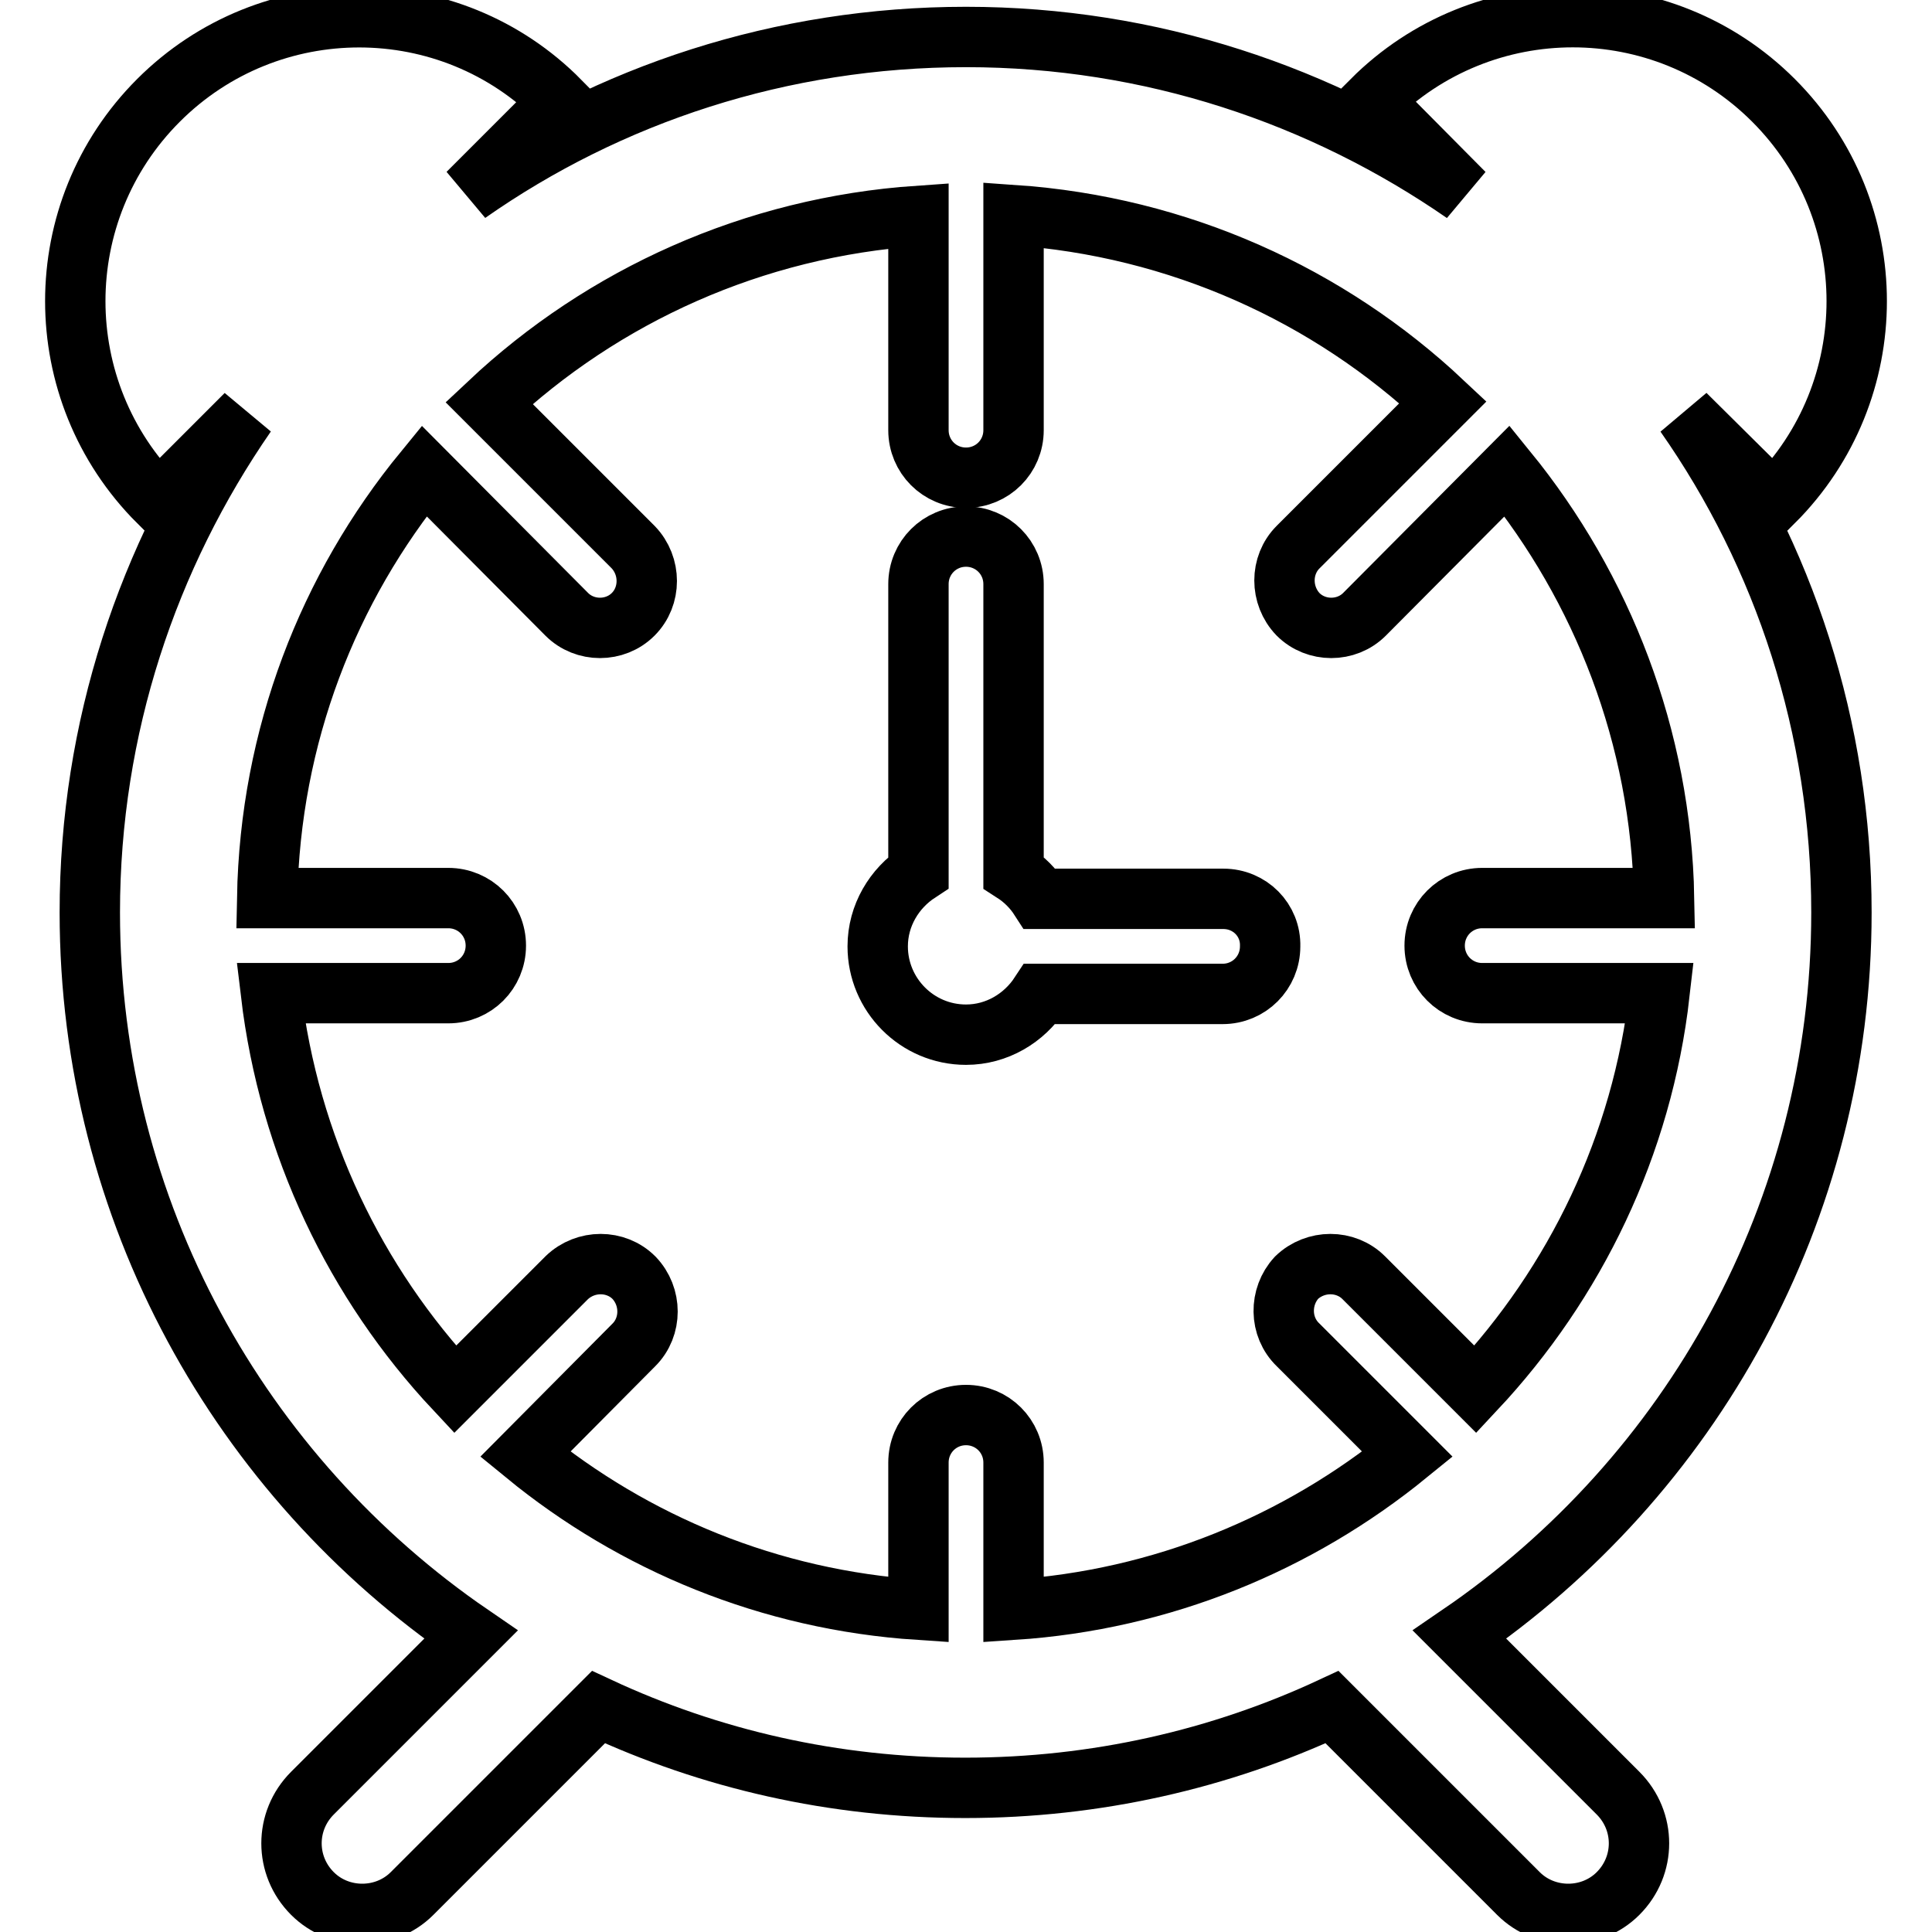
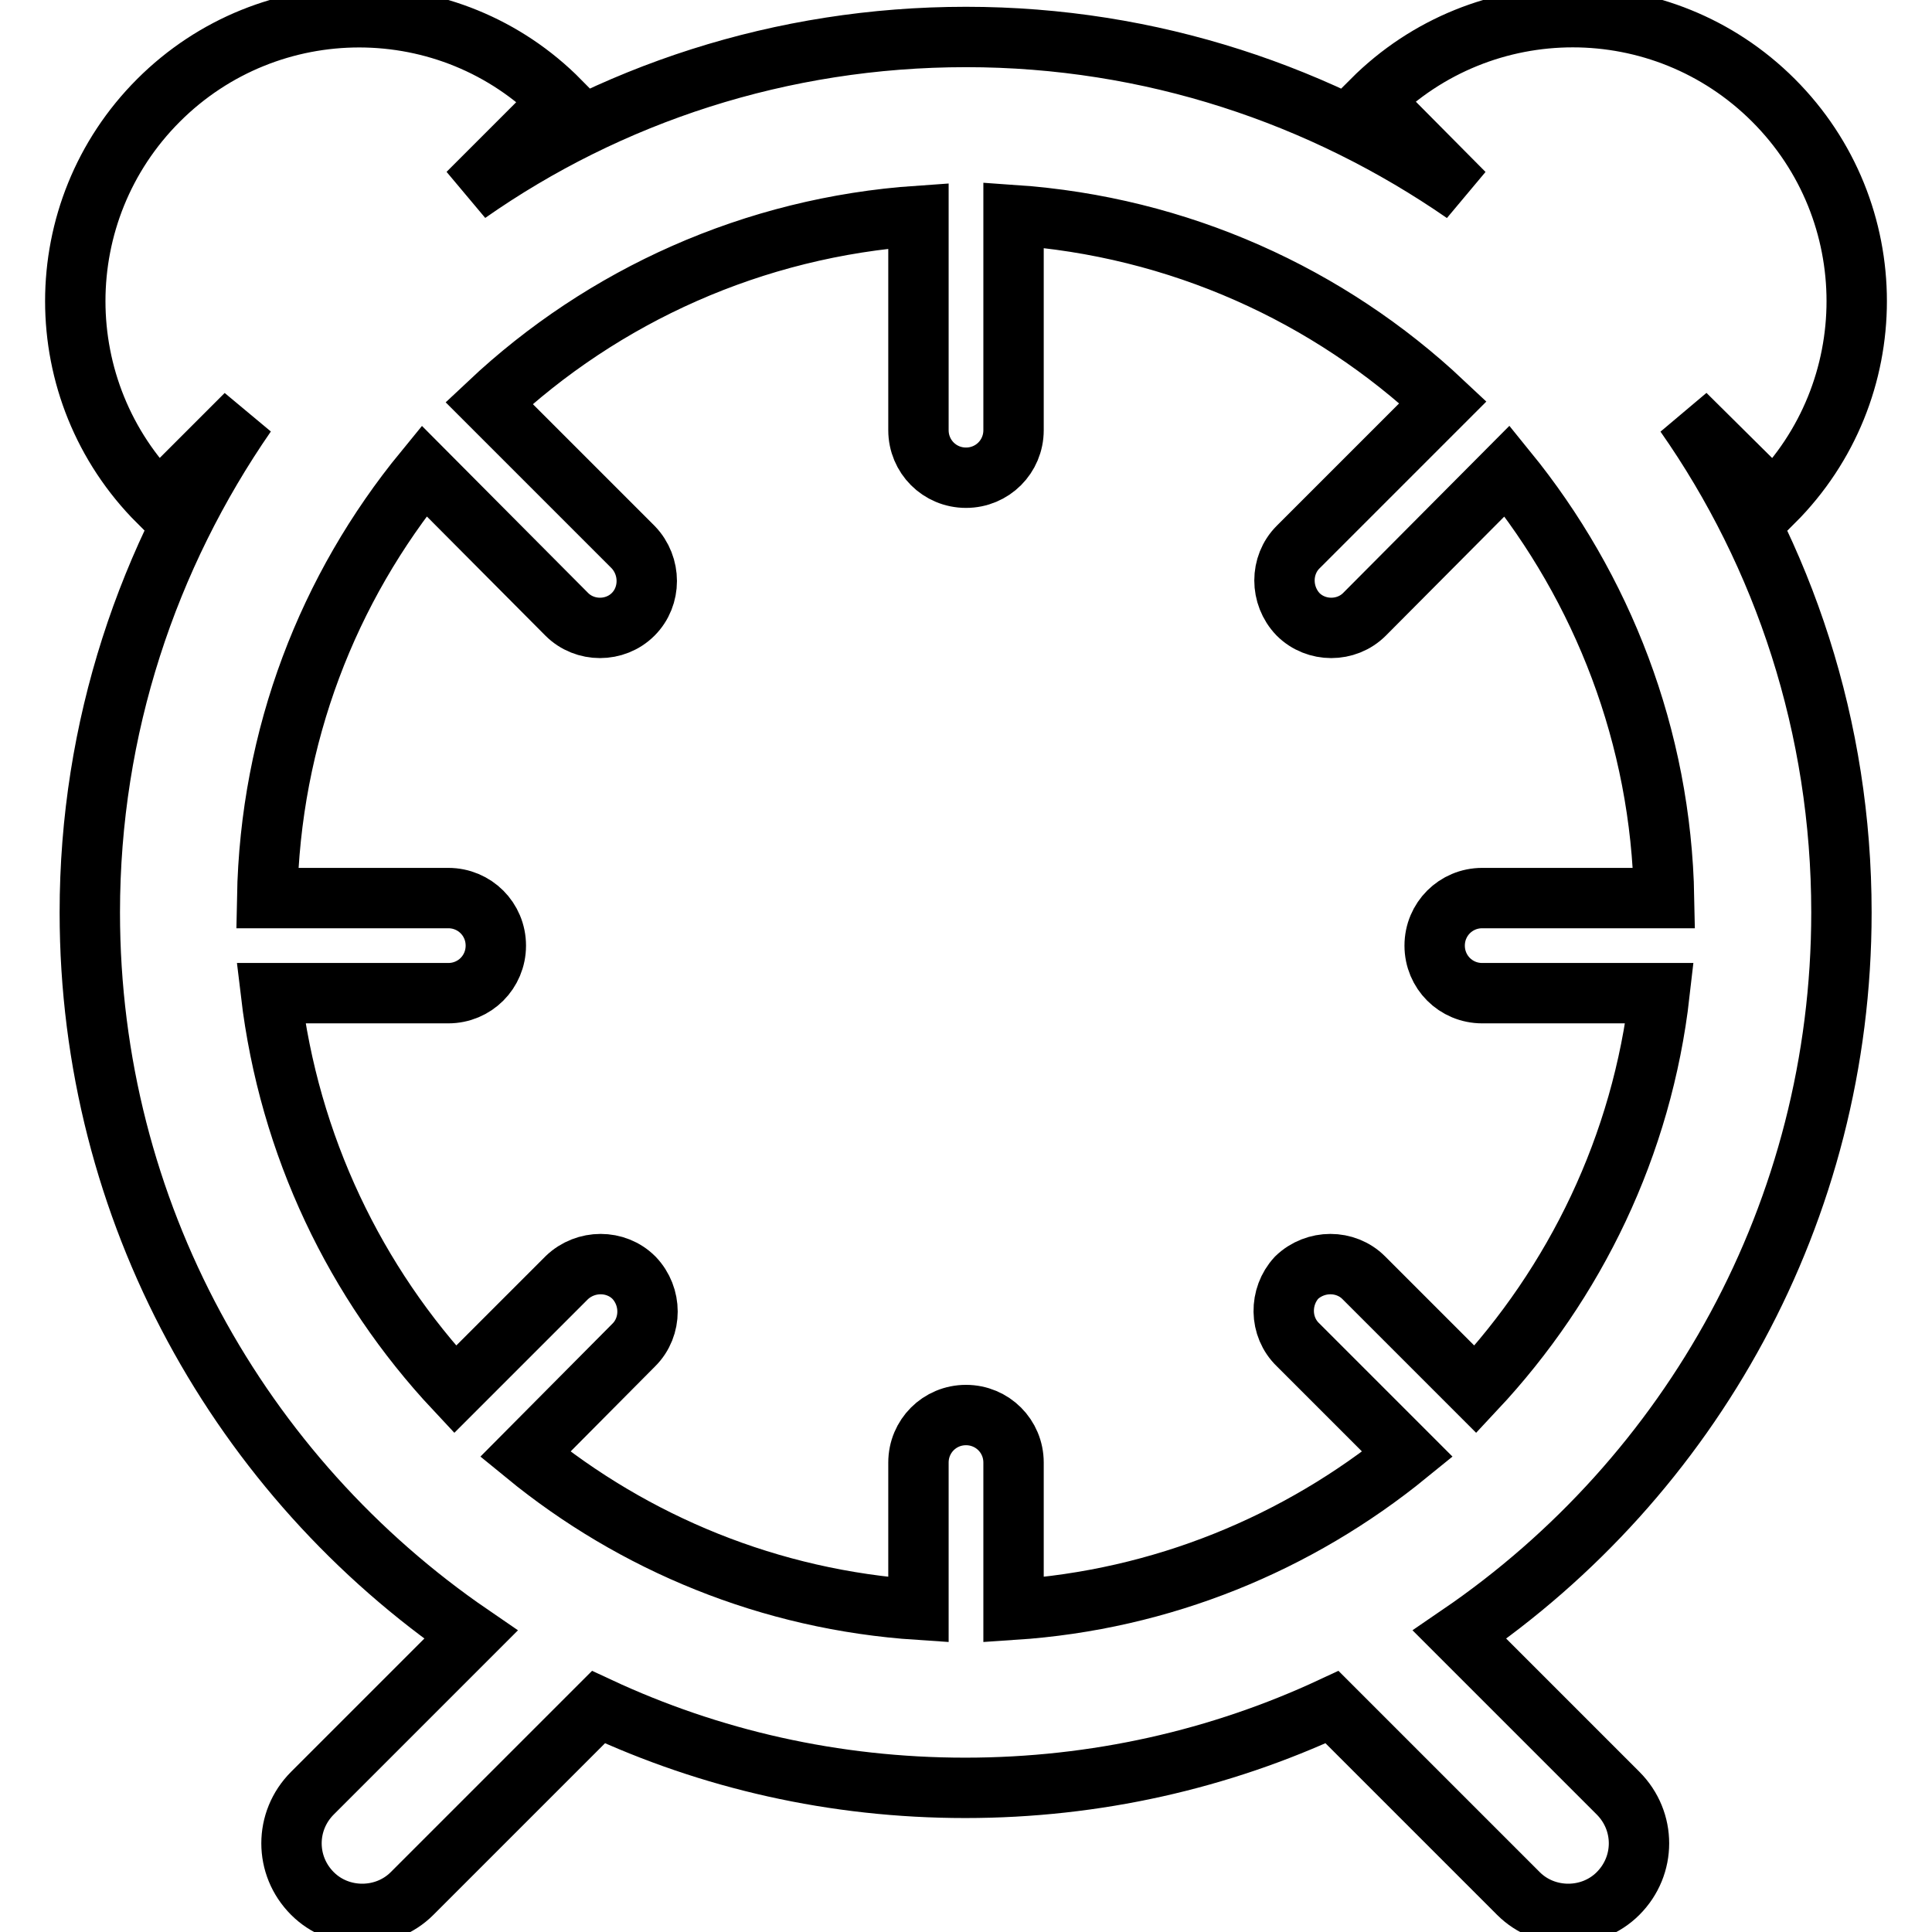
<svg xmlns="http://www.w3.org/2000/svg" version="1.1" x="0px" y="0px" viewBox="0 0 256 256" enable-background="new 0 0 256 256" xml:space="preserve">
  <g>
    <g>
      <g>
        <g>
          <path stroke-width="8" fill-opacity="0" stroke="#000000" d="M244,120.9c0-24.5-7.6-47.3-20.7-66L235,66.5c14.7-14.7,14.7-38.5,0-53.2c-14.7-14.7-38.5-14.7-53.2,0L194,25.6c-18.8-13-41.5-20.7-66-20.7s-47.3,7.6-66,20.7l12.2-12.2C59.6-1.4,35.7-1.4,21,13.3C6.3,28,6.3,51.8,21,66.5l11.6-11.6c-13,18.8-20.7,41.5-20.7,66c0,39.7,20,74.8,50.5,95.7l-21,21c-3.7,3.7-3.7,9.6,0,13.3c1.8,1.8,4.2,2.7,6.6,2.7c2.4,0,4.8-0.9,6.6-2.7l24.7-24.7c14.8,6.9,31.2,10.7,48.6,10.7c17.3,0,33.8-3.8,48.6-10.7l24.7,24.7c1.8,1.8,4.2,2.7,6.6,2.7c2.4,0,4.8-0.9,6.6-2.7c3.7-3.7,3.7-9.6,0-13.3l-21-21C224,195.7,244,160.6,244,120.9z M172,178.2l14.5,14.5C172,204.5,154,212,134.3,213.3v-19.5c0-3.5-2.8-6.3-6.3-6.3c-3.5,0-6.3,2.8-6.3,6.3v19.5C102,212,84,204.5,69.6,192.7L84,178.2c2.4-2.4,2.4-6.4,0-8.9c-2.4-2.4-6.4-2.4-8.9,0l-14.8,14.8c-13.2-14.1-22-32.3-24.4-52.5h23.5c3.5,0,6.3-2.8,6.3-6.3s-2.8-6.3-6.3-6.3H35.4c0.4-21.5,8.1-41.1,20.8-56.6l18.9,19c1.2,1.2,2.8,1.8,4.4,1.8c1.6,0,3.2-0.6,4.4-1.8c2.4-2.4,2.4-6.4,0-8.9L64.8,53.4c15.1-14.2,35-23.3,56.9-24.8V57c0,3.5,2.8,6.3,6.3,6.3c3.5,0,6.3-2.8,6.3-6.3V28.5c21.9,1.5,41.8,10.6,56.9,24.8l-19.2,19.2c-2.4,2.4-2.4,6.4,0,8.9c1.2,1.2,2.8,1.8,4.4,1.8c1.6,0,3.2-0.6,4.4-1.8l18.9-19c12.6,15.5,20.4,35.2,20.8,56.6h-24.1c-3.5,0-6.3,2.8-6.3,6.3c0,3.5,2.8,6.3,6.3,6.3h23.5c-2.3,20.2-11.2,38.4-24.4,52.5l-14.8-14.8c-2.4-2.4-6.4-2.4-8.9,0C169.5,171.8,169.5,175.8,172,178.2z" />
-           <path stroke-width="8" fill-opacity="0" stroke="#000000" d="M162.1,119.1h-24.3c-0.9-1.4-2.1-2.6-3.5-3.5V77.4c0-3.5-2.8-6.3-6.3-6.3c-3.5,0-6.3,2.8-6.3,6.3v38.2c-3.2,2.1-5.4,5.7-5.4,9.8c0,6.4,5.2,11.7,11.7,11.7c4.1,0,7.7-2.2,9.8-5.4h24.2c3.5,0,6.3-2.8,6.3-6.3C168.4,121.9,165.6,119.1,162.1,119.1z" />
        </g>
      </g>
      <g />
      <g />
      <g />
      <g />
      <g />
      <g />
      <g />
      <g />
      <g />
      <g />
      <g />
      <g />
      <g />
      <g />
      <g />
    </g>
  </g>
</svg>